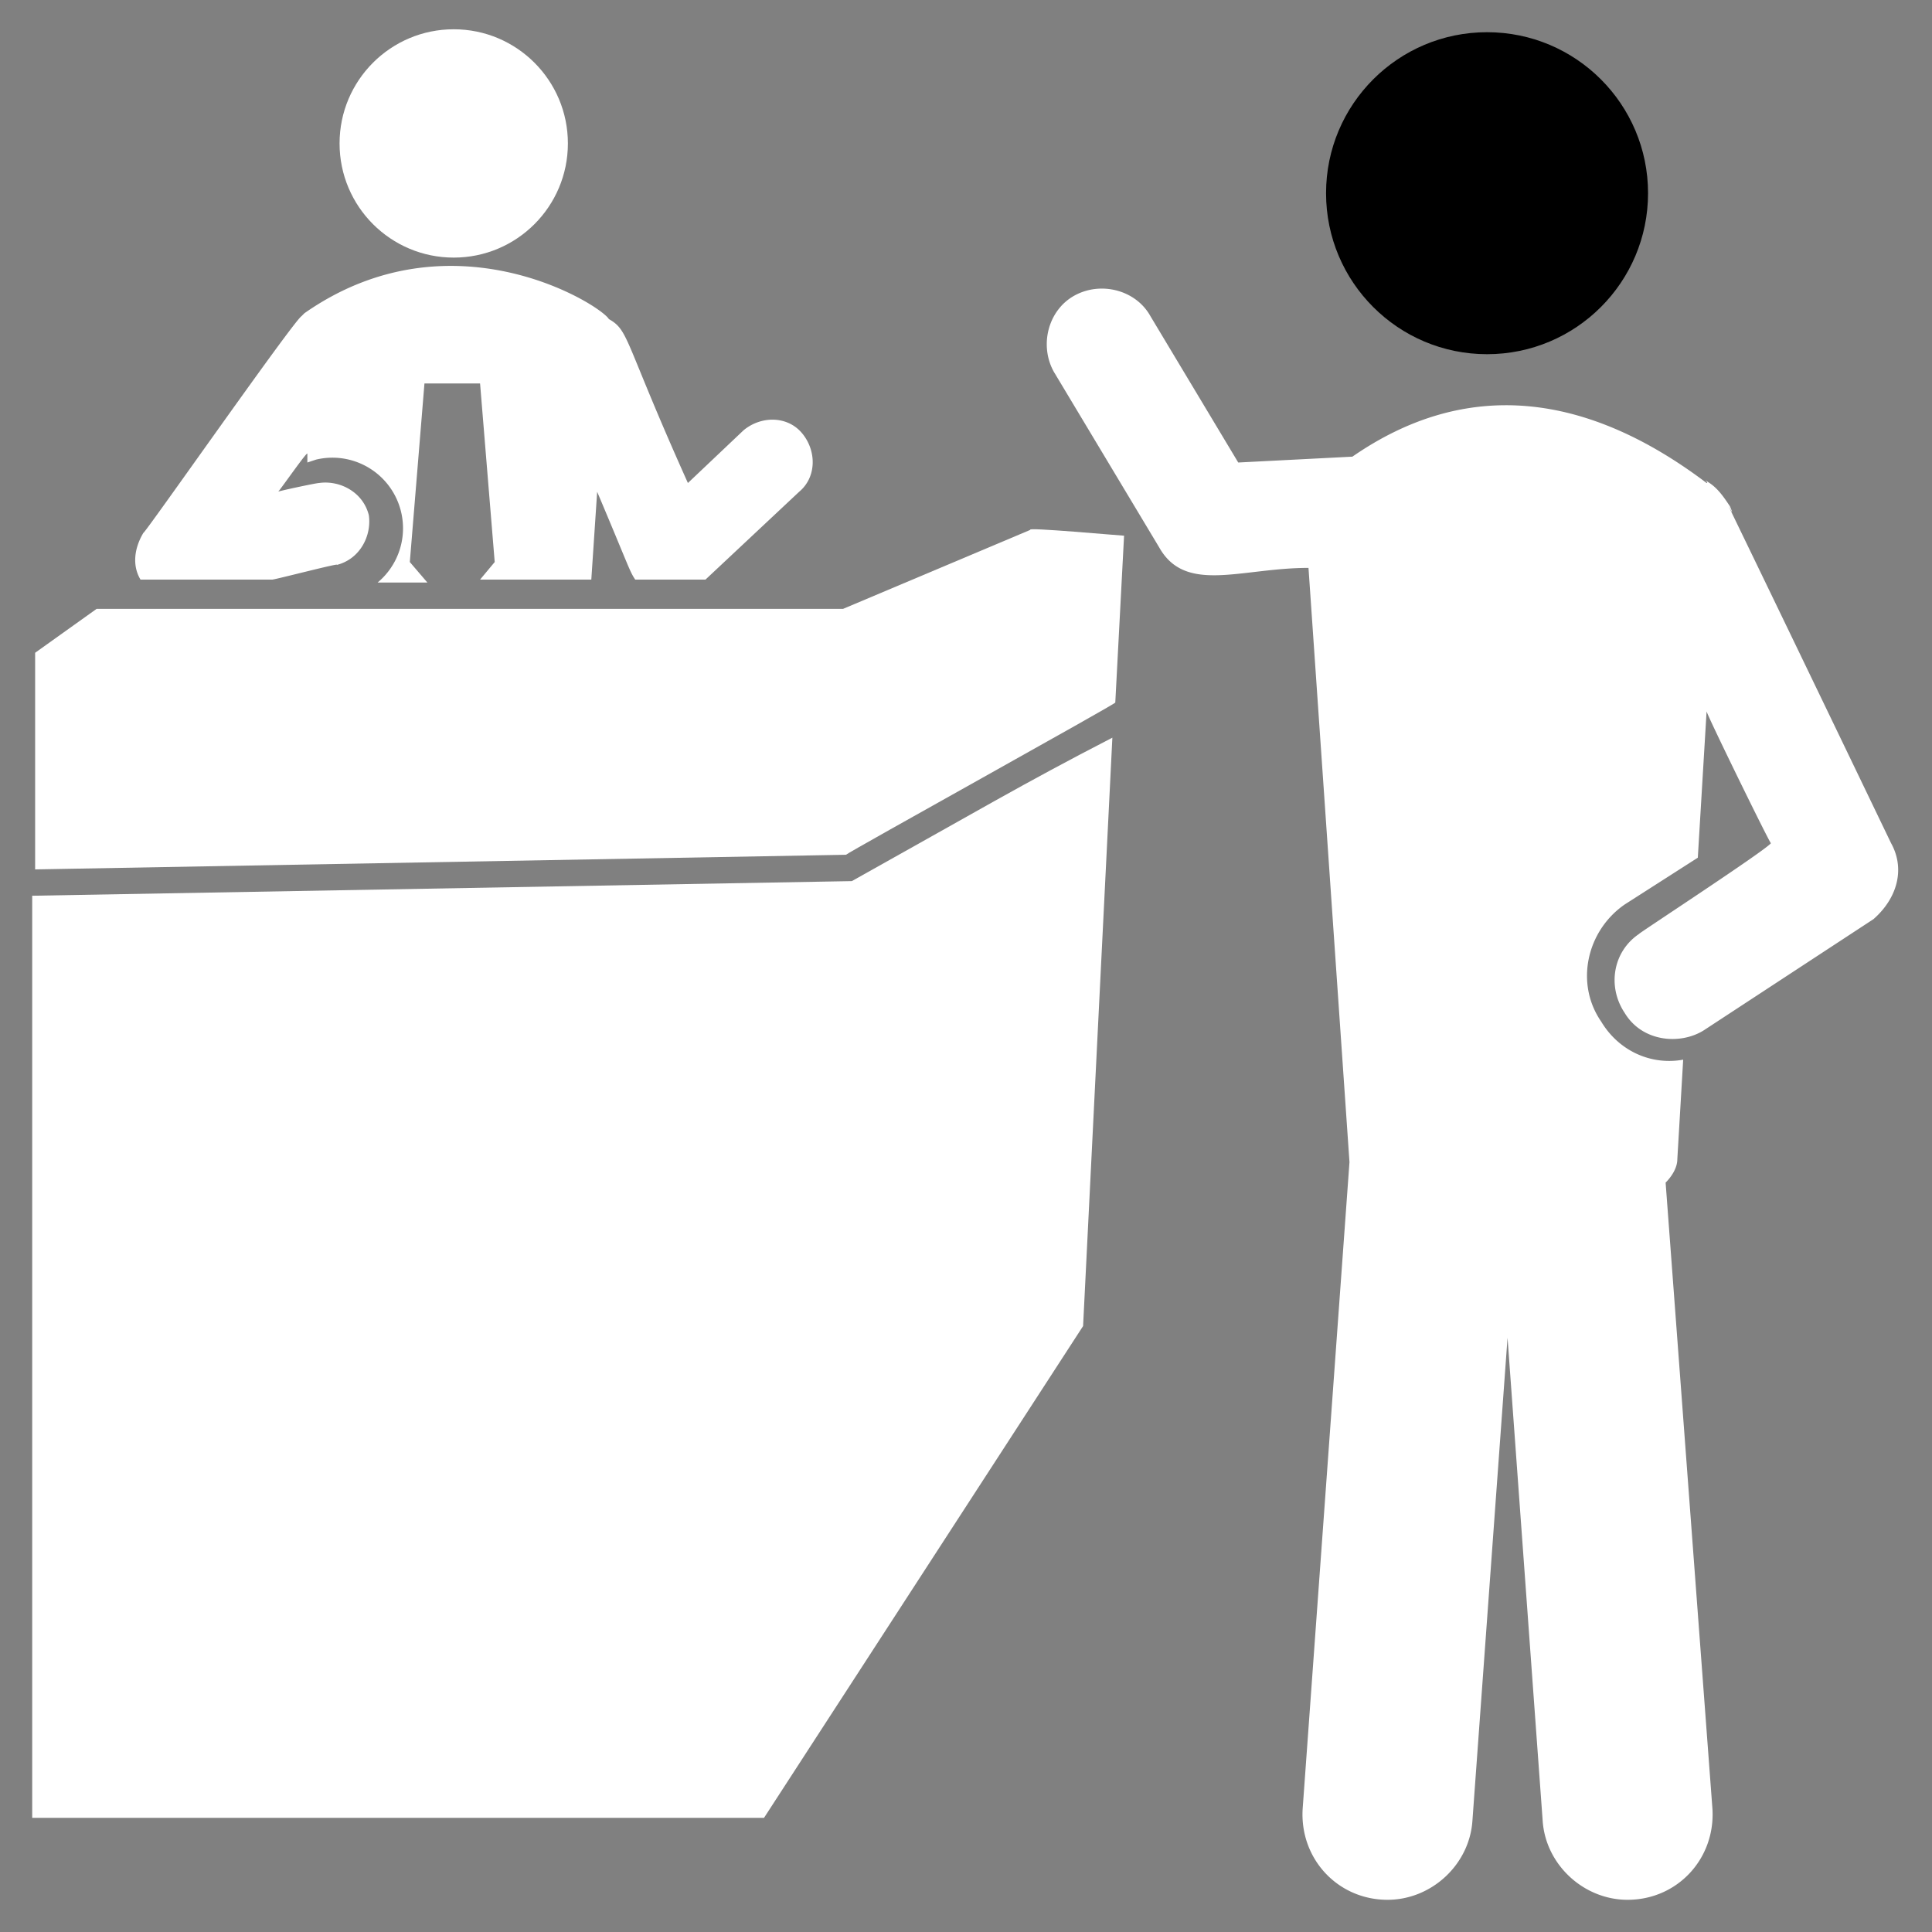
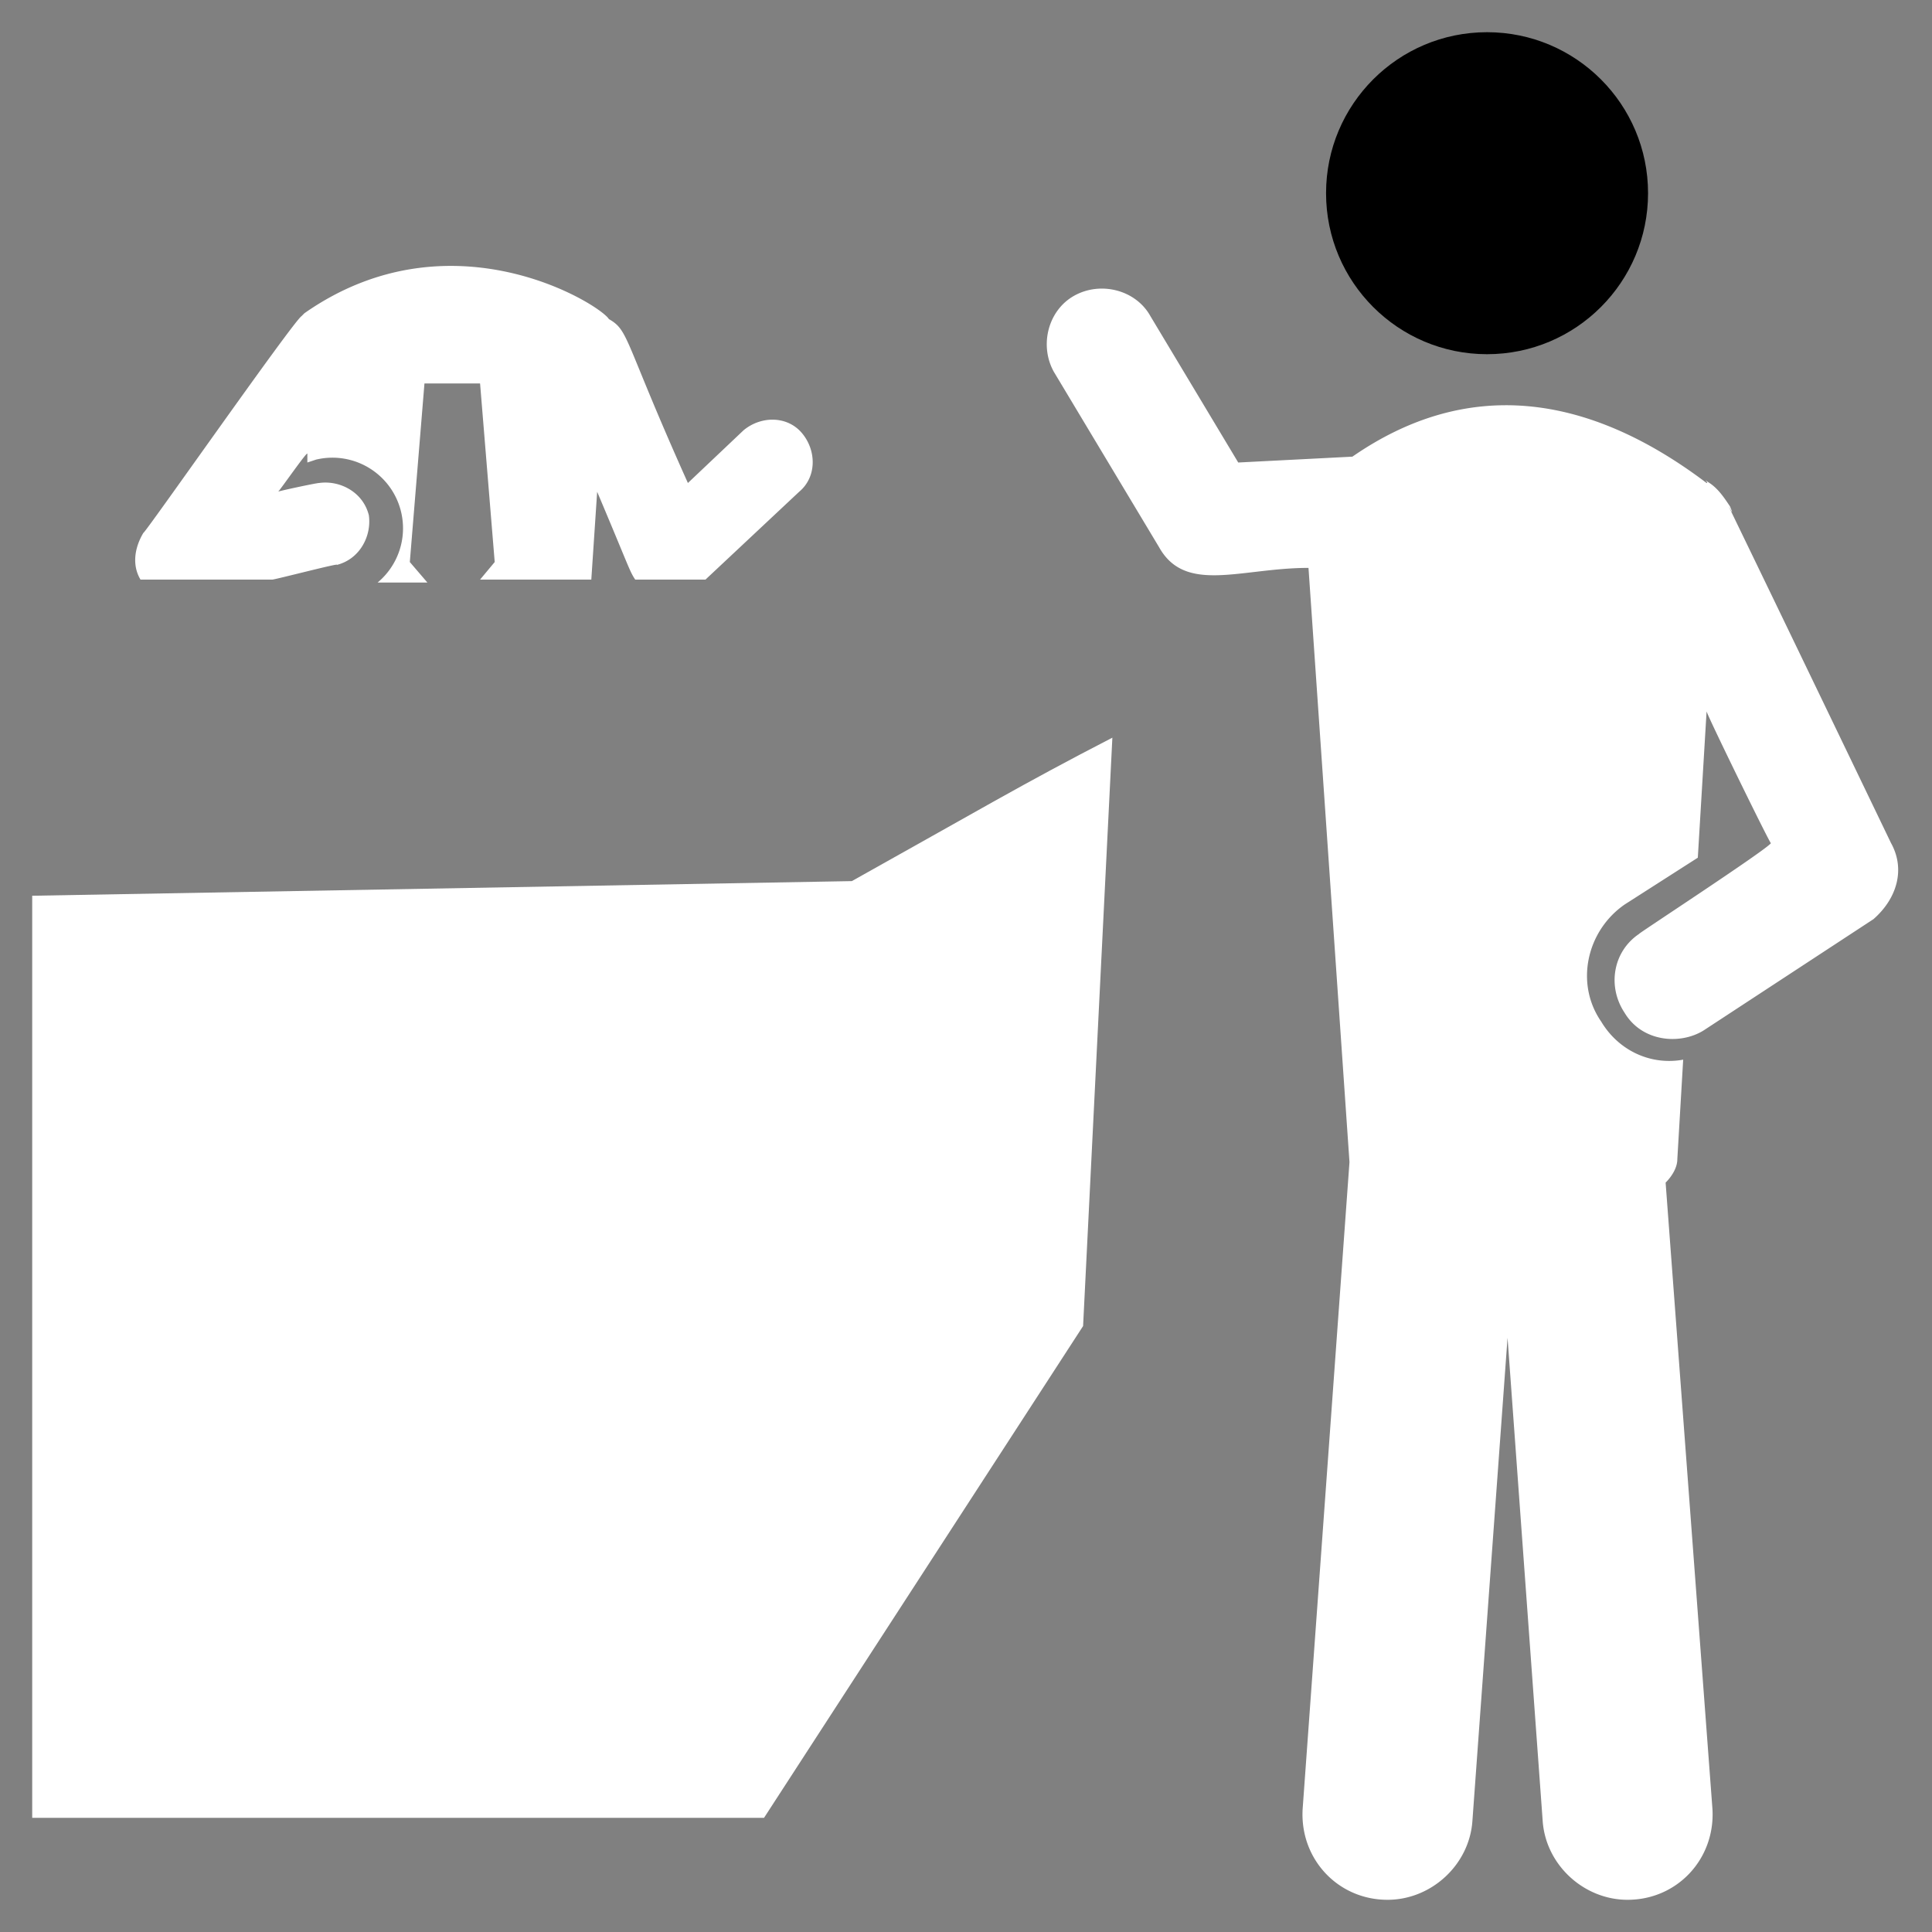
<svg xmlns="http://www.w3.org/2000/svg" version="1.1" width="512" height="512" x="0" y="0" viewBox="0 0 66 66" style="enable-background:new 0 0 512 512" xml:space="preserve">
  <rect x="0" y="0" width="66" height="66" fill="#808080" stroke="none" />
  <g>
    <path d="M9.3 19.8c.1 0 2.4-.6 2.2-.5.8-.2 1.2-1 1.1-1.7-.2-.8-1-1.2-1.7-1.1-.1 0-1.5.3-1.4.3.1-.1 1-1.4 1-1.3v.3l.3-.1a2.412 2.412 0 0 1 2.1 4.2h1.7l-.6-.7.5-6.1h1.9l.5 6.1-.5.6h3.8l.2-3c1.1 2.6 1.1 2.7 1.3 3h2.4l3.2-3c.6-.5.6-1.4.1-2s-1.4-.6-2-.1l-1.9 1.8c-2.2-4.9-2-5.2-2.7-5.6-.3-.5-5.4-3.7-10.4-.2l-.1.1c-.3.2-5.4 7.5-5.4 7.4-.3.5-.4 1.1-.1 1.6zM64.6 28.8c-7.6-15.8-5-10.3-5.5-11.5-.2-.3-.4-.6-.7-.8s0 0-.1 0c-4.1-3.1-8.2-3.6-12.1-.9l-3.9.2-3-5c-.5-.9-1.7-1.2-2.6-.7s-1.2 1.7-.7 2.6l3.6 6c.9 1.6 2.8.7 5.1.7l1.4 20.3-1.6 22.1c-.1 1.7 1.2 3.1 2.9 3.1 1.5 0 2.8-1.2 2.9-2.7l1.2-16.5 1.2 16.5c.1 1.5 1.4 2.7 2.9 2.7 1.7 0 3-1.4 2.9-3.1l-1.6-21.4c.2-.2.4-.5.4-.8l.2-3.4c-1.1.2-2.2-.3-2.8-1.3-.9-1.3-.5-3.1.8-4l2.5-1.6.3-5c0 .1 2.3 4.8 2.2 4.5-.1.2-4.7 3.2-4.5 3.1-.9.6-1.1 1.8-.5 2.7.6 1 1.9 1.1 2.7.6l5.8-3.8c.8-.7 1.1-1.7.6-2.6z" fill="#fff" opacity="1" data-original="#ff" />
    <circle cx="50.8" cy="6.6" r="5.5" fill="#ff" opacity="1" data-original="#fff" />
-     <circle cx="15.5" cy="4.9" r="3.9" fill="#fff" opacity="1" data-original="#fff" />
    <path d="m29.1 30.1-28 .5v31.5h25L37 45.3l1-20.1c-3.1 1.6-4.6 2.5-8.9 4.9z" fill="#fff" opacity="1" data-original="#fff" />
-     <path d="m35.2 18.1-6.4 2.7H3.3l-2.1 1.5v7.4l27.7-.5c.1-.1 9.3-5.2 9.2-5.2l.3-5.7c-.1 0-3.4-.3-3.2-.2z" fill="#fff" opacity="1" data-original="#fff" />
  </g>
</svg>